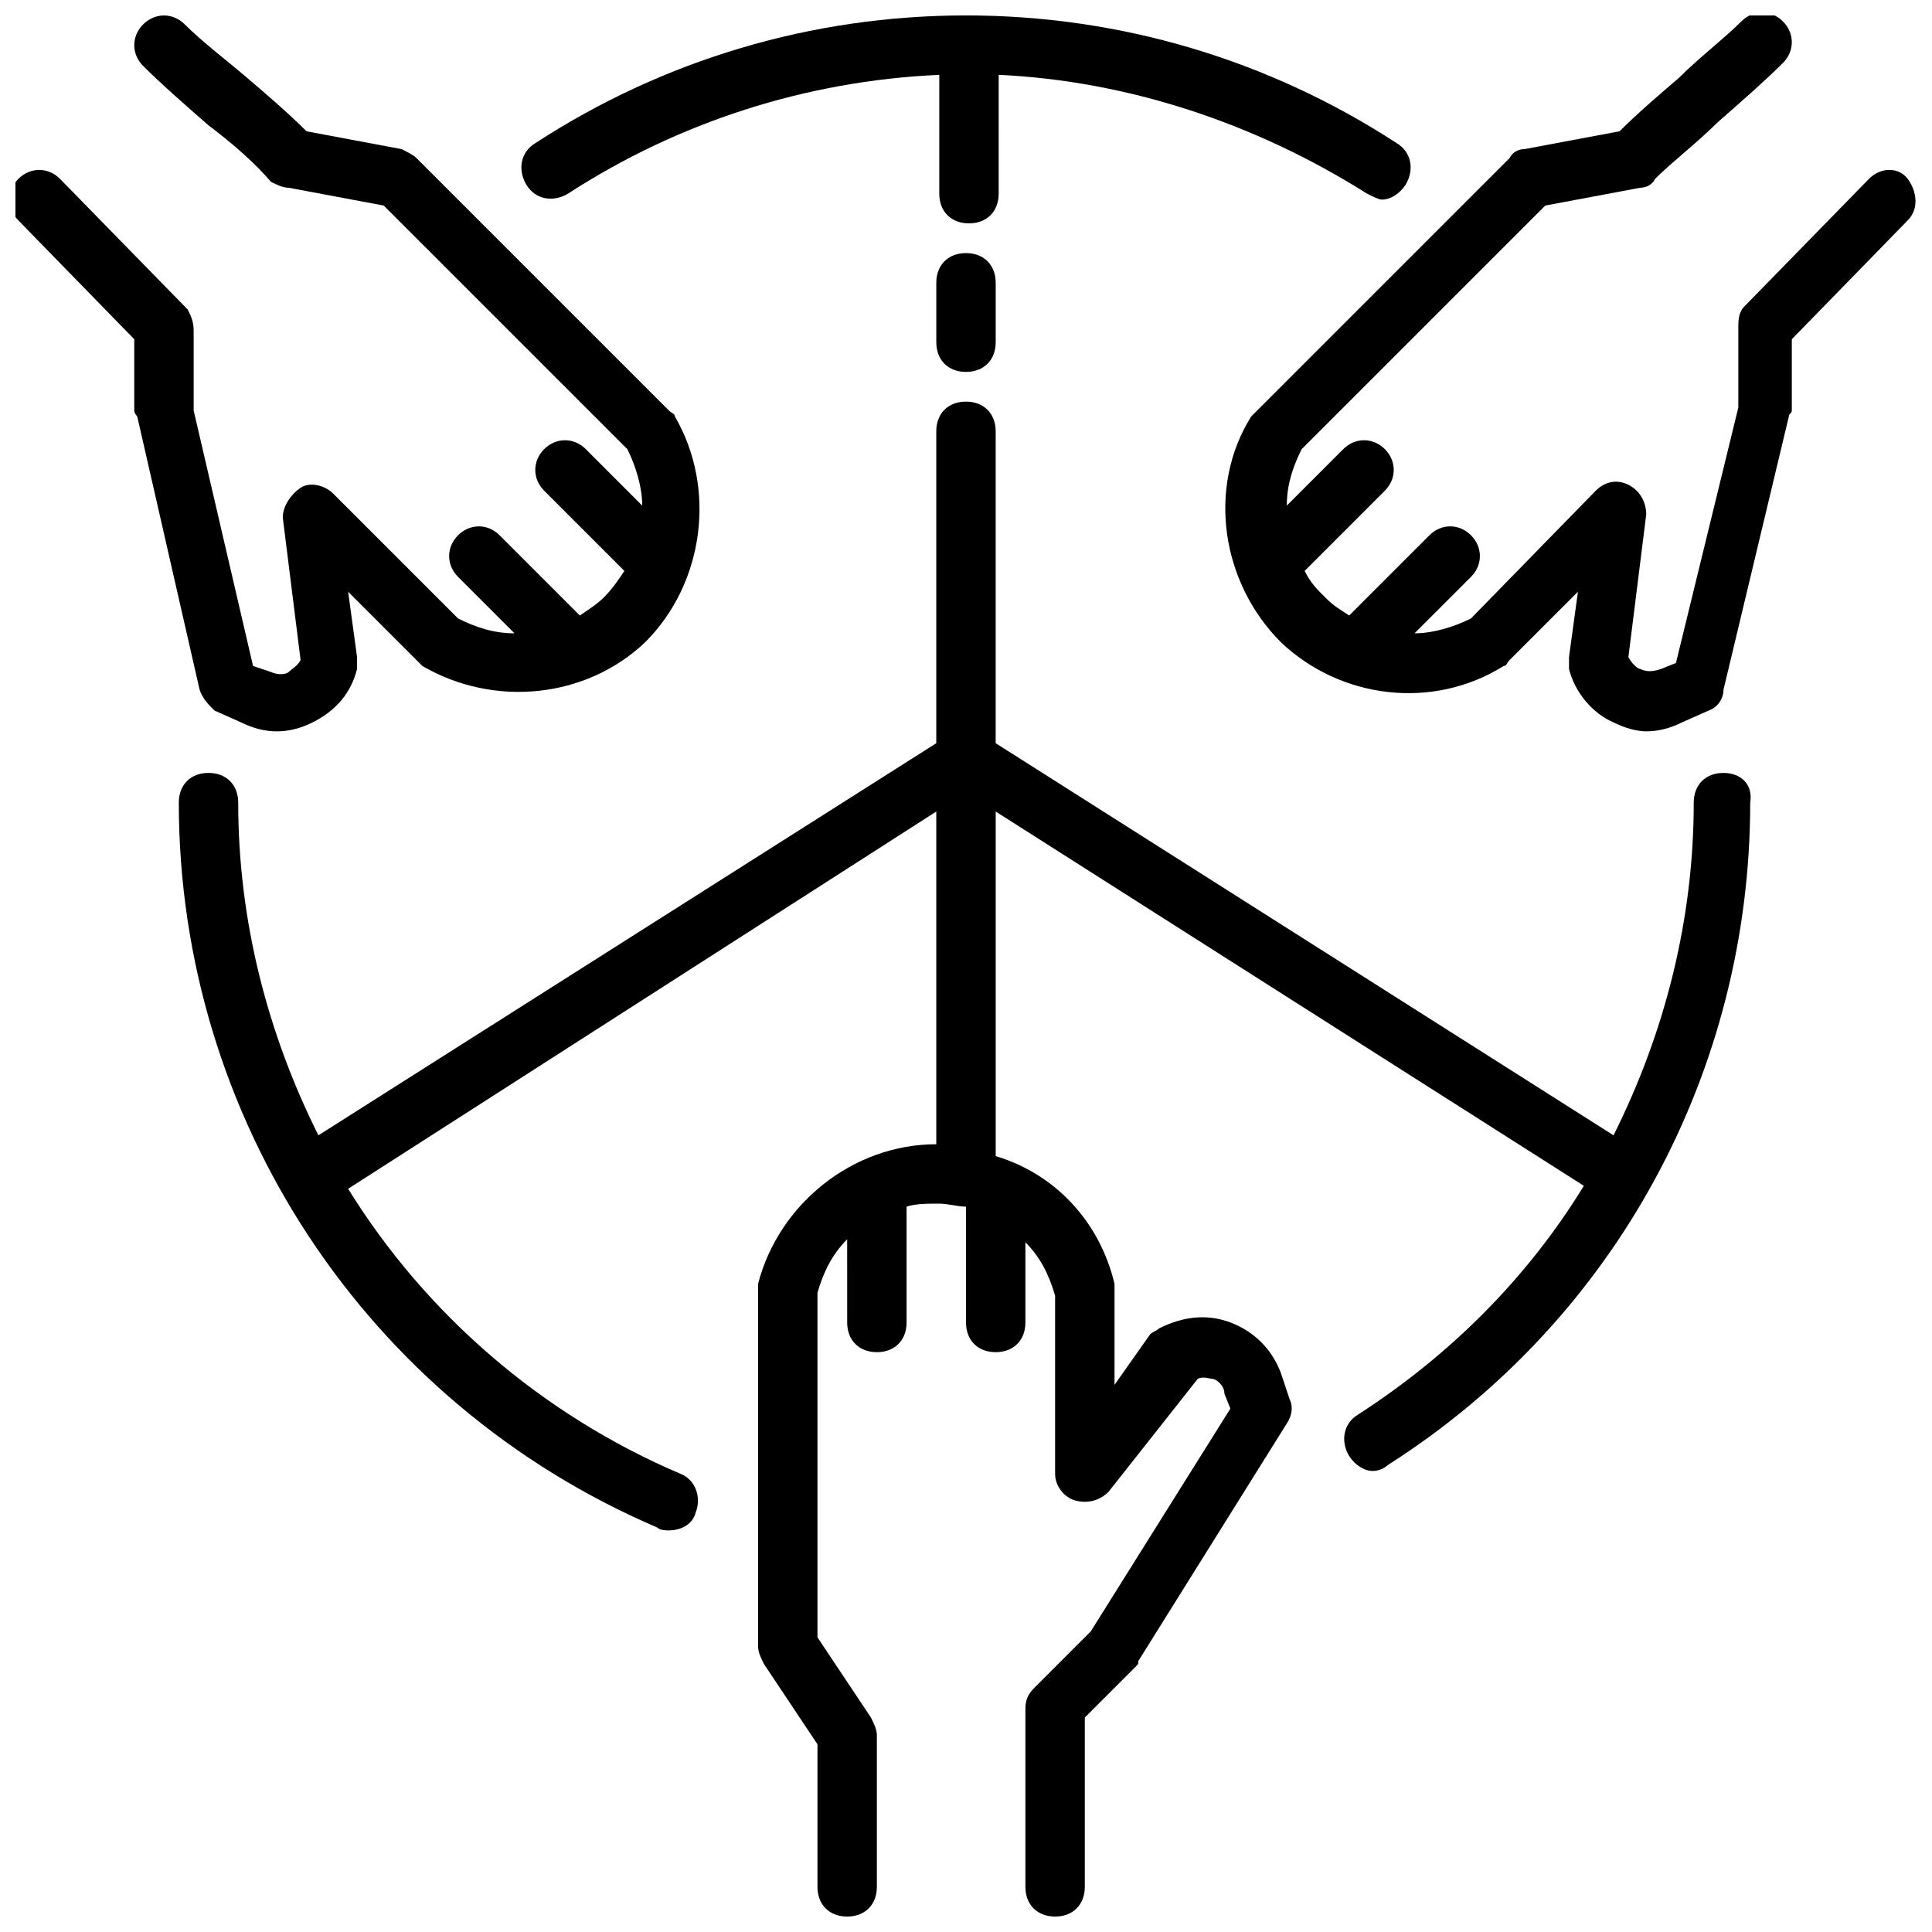
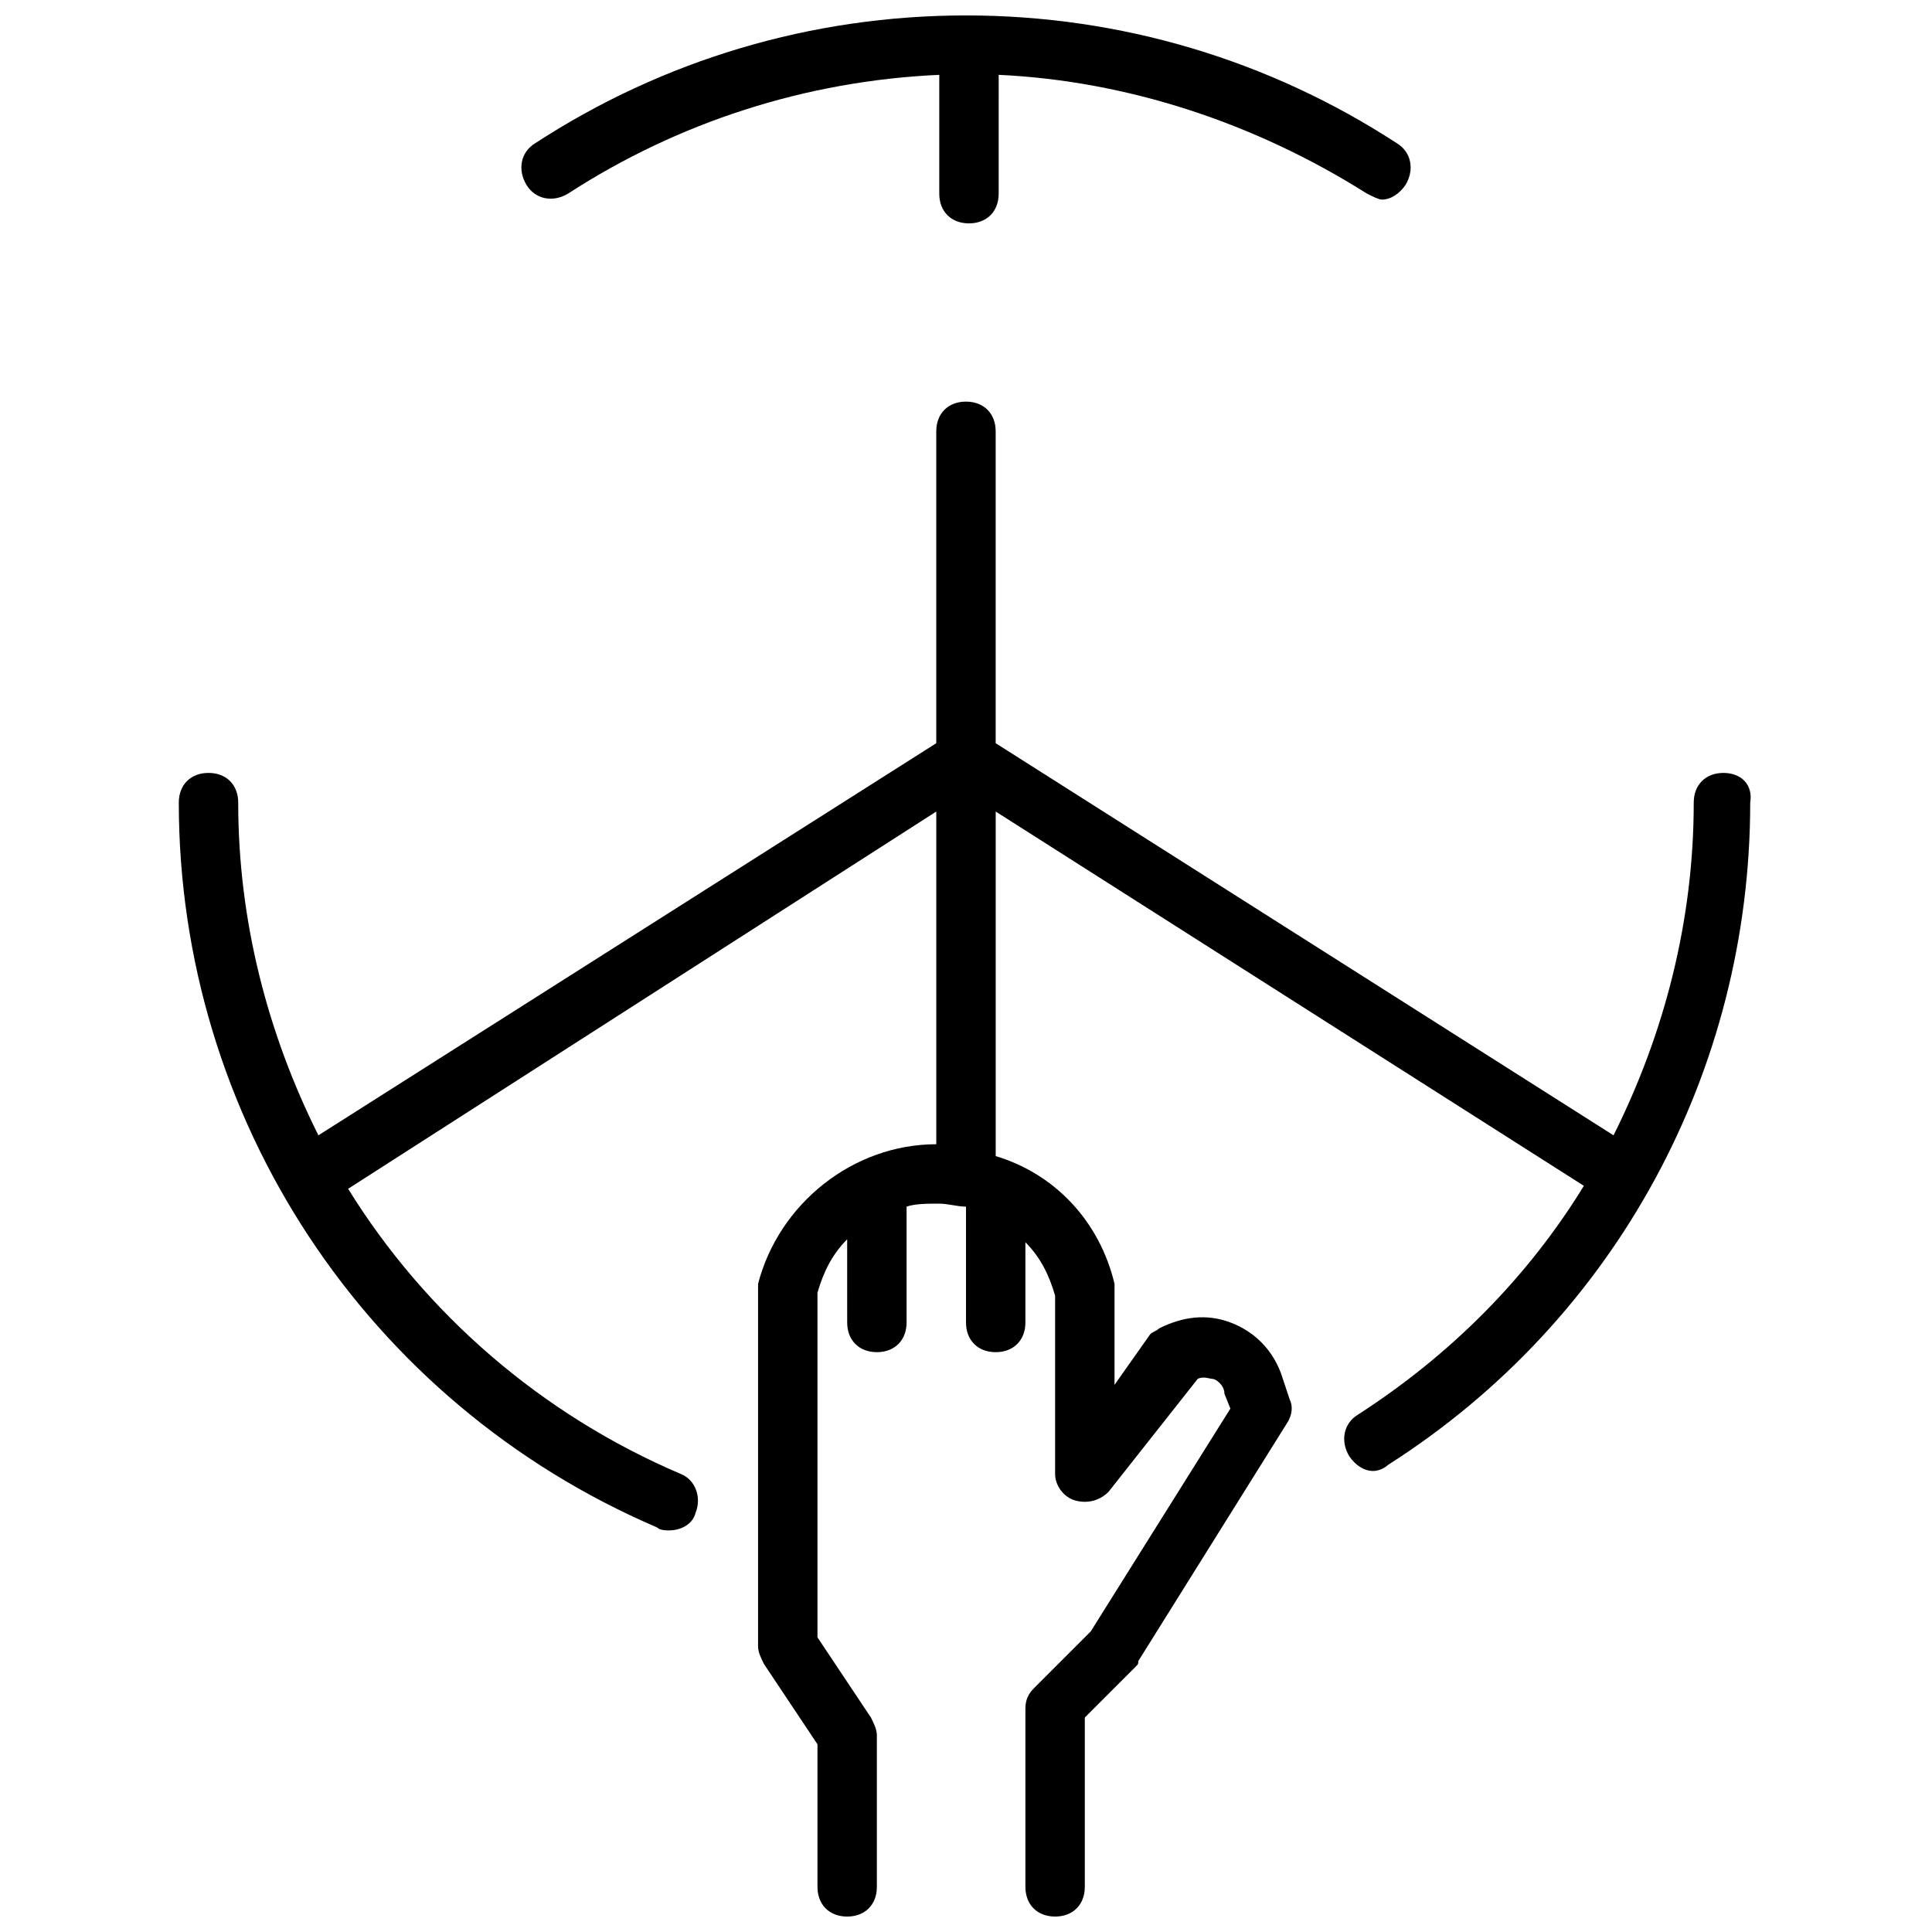
<svg xmlns="http://www.w3.org/2000/svg" width="800px" height="800px" version="1.1" viewBox="144 144 512 512">
  <defs>
    <clipPath id="d">
-       <path d="m148.09 148.09h181.91v189.91h-181.91z" />
-     </clipPath>
+       </clipPath>
    <clipPath id="c">
-       <path d="m468 148.09h183.9v189.91h-183.9z" />
-     </clipPath>
+       </clipPath>
    <clipPath id="b">
      <path d="m191 250h417v401.9h-417z" />
    </clipPath>
    <clipPath id="a">
      <path d="m282 148.09h236v55.906h-236z" />
    </clipPath>
  </defs>
  <g clip-path="url(#d)">
    <path d="m179.58 233.9v18.895c0 0.789 0.789 1.574 0.789 1.574l16.531 72.422c0.789 2.363 2.363 3.938 3.938 5.512l7.086 3.148c3.148 1.574 6.297 2.363 9.445 2.363 3.148 0 6.297-0.789 9.445-2.363 6.297-3.148 10.234-7.871 11.809-14.168v-3.148l-2.363-17.32 18.105 18.105c0.789 0.789 0.789 0.789 1.574 1.574 18.895 11.02 43.297 8.66 59.039-6.297 15.742-15.742 18.895-40.934 7.871-59.828 0-0.789-0.789-0.789-1.574-1.574l-66.914-66.914c-0.789-0.789-2.363-1.574-3.938-2.363l-25.188-4.723c-4.723-4.723-10.234-9.445-15.742-14.168-5.512-4.723-11.809-9.445-16.531-14.168-3.148-3.148-7.871-3.148-11.02 0-3.148 3.148-3.148 7.871 0 11.02 4.723 4.723 11.02 10.234 17.32 15.742 6.293 4.727 12.59 10.234 16.527 14.957 1.574 0.789 3.148 1.574 4.723 1.574l25.191 4.723 64.551 64.551c2.363 4.723 3.938 10.234 3.938 14.957l-14.957-14.957c-3.148-3.148-7.871-3.148-11.02 0-3.148 3.148-3.148 7.871 0 11.02l21.254 21.254c-1.574 2.363-3.148 4.723-5.512 7.086-1.574 1.574-3.938 3.148-6.297 4.723l-21.254-21.254c-3.148-3.148-7.871-3.148-11.02 0-3.148 3.148-3.148 7.871 0 11.02l14.957 14.957c-5.512 0-10.234-1.574-14.957-3.938l-33.062-33.062c-2.363-2.363-6.297-3.148-8.66-1.574-2.363 1.578-4.727 4.727-4.727 7.879l4.723 37.785c-0.789 1.574-2.363 2.363-3.148 3.148-0.789 0.789-3.148 0.789-4.723 0l-4.723-1.574-15.742-67.699v-21.254c0-2.363-0.789-3.938-1.574-5.512l-33.852-34.637c-3.148-3.148-7.871-3.148-11.02 0-3.148 3.148-3.148 7.871 0 11.02z" />
  </g>
  <g clip-path="url(#c)">
-     <path d="m639.31 191.39-33.062 33.852c-1.574 1.57-1.574 3.934-1.574 5.508v21.254l-16.531 67.699-3.938 1.574c-2.363 0.789-3.938 0.789-5.512 0-0.789 0-2.363-1.574-3.148-3.148l4.723-37.785c0-3.148-1.574-6.297-4.723-7.871-3.148-1.574-6.297-0.789-8.66 1.574l-33.059 33.848c-4.723 2.363-10.234 3.938-14.957 3.938l14.957-14.957c3.148-3.148 3.148-7.871 0-11.02-3.148-3.148-7.871-3.148-11.02 0l-21.254 21.254c-2.363-1.574-3.938-2.363-6.297-4.723-2.363-2.363-3.938-3.938-5.512-7.086l21.254-21.254c3.148-3.148 3.148-7.871 0-11.02-3.148-3.148-7.871-3.148-11.02 0l-14.957 14.957c0-5.512 1.574-10.234 3.938-14.957l64.551-64.551 25.191-4.723c1.574 0 3.148-0.789 3.938-2.363 4.723-4.723 11.02-9.445 16.531-14.957 6.297-5.512 12.594-11.02 17.32-15.742 3.148-3.148 3.148-7.871 0-11.02-3.148-3.148-7.871-3.148-11.02 0-4.723 4.723-11.02 9.445-16.531 14.957-5.512 4.723-11.02 9.445-15.742 14.168l-25.191 4.723c-1.574 0-3.148 0.789-3.938 2.363l-68.488 68.488c-11.809 18.895-7.871 44.082 7.871 59.828 15.742 14.957 40.148 18.105 59.039 6.297 0.789 0 0.789-0.789 1.574-1.574l18.105-18.105-2.363 17.32v3.148c1.574 6.297 6.297 11.809 11.809 14.168 3.148 1.574 6.297 2.363 8.66 2.363 3.148 0 6.297-0.789 9.445-2.363l7.086-3.148c2.363-0.789 3.938-3.148 3.938-5.512l17.32-72.422c0-0.789 0.789-0.789 0.789-1.574v-18.895l30.699-31.488c3.148-3.148 2.363-7.871 0-11.02-2.371-3.152-7.094-3.152-10.242-0.004z" />
-   </g>
+     </g>
  <g clip-path="url(#b)">
    <path d="m600.73 348.83c-4.723 0-7.871 3.148-7.871 7.871 0 31.488-7.871 61.402-21.254 88.168l-163.74-103.91v-82.656c0-4.723-3.148-7.871-7.871-7.871s-7.871 3.148-7.871 7.871v82.656l-163.74 103.91c-13.383-26.766-21.254-56.68-21.254-88.168 0-4.723-3.148-7.871-7.871-7.871-4.723 0-7.871 3.148-7.871 7.871 0 83.445 49.594 159.02 126.74 192.08 0.789 0.789 2.363 0.789 3.148 0.789 3.148 0 6.297-1.574 7.086-4.723 1.574-3.938 0-8.66-3.938-10.234-37-15.742-67.699-42.508-88.168-75.57l155.87-99.977v88.168c-22.043 0-41.723 15.742-47.23 37v1.574 94.465c0 1.574 0.789 3.148 1.574 4.723l14.168 21.254v37.785c0 4.723 3.148 7.871 7.871 7.871 4.723 0 7.871-3.148 7.871-7.871v-40.148c0-1.574-0.789-3.148-1.574-4.723l-14.168-21.254v-91.316c1.574-5.512 3.938-10.234 7.871-14.168l0.004 22.039c0 4.723 3.148 7.871 7.871 7.871 4.723 0 7.871-3.148 7.871-7.871v-30.699c2.363-0.789 5.512-0.789 8.66-0.789 2.363 0 4.723 0.789 7.086 0.789v30.699c0 4.723 3.148 7.871 7.871 7.871s7.871-3.148 7.871-7.871v-21.254c3.938 3.938 6.297 8.66 7.871 14.168v47.23c0 3.148 2.363 6.297 5.512 7.086 3.148 0.789 6.297 0 8.66-2.363l23.617-29.914c1.574-0.789 3.148 0 3.938 0 0.789 0 3.148 1.574 3.148 3.938l1.574 3.938-37 59.039-14.957 14.957c-1.574 1.574-2.363 3.148-2.363 5.512v47.234c0 4.723 3.148 7.871 7.871 7.871 4.723 0 7.871-3.148 7.871-7.871v-44.871l13.383-13.383c0.789-0.789 0.789-0.789 0.789-1.574l39.359-62.977c1.574-2.363 1.574-4.723 0.789-6.297l-2.363-7.086c-2.363-6.297-7.086-11.02-13.383-13.383-6.297-2.363-12.594-1.574-18.895 1.574-0.789 0.789-1.574 0.789-2.363 1.574l-9.441 13.383v-25.191-1.574c-3.938-16.531-15.742-29.125-31.488-33.852v-91.312l155.87 99.188c-14.957 24.402-35.426 44.871-59.828 60.613-3.938 2.363-4.723 7.086-2.363 11.02 1.574 2.363 3.938 3.938 6.297 3.938 1.574 0 3.148-0.789 3.938-1.574 60.613-38.574 96.039-104.7 96.039-175.55 0.785-4.719-2.363-7.867-7.086-7.867z" />
  </g>
  <g clip-path="url(#a)">
    <path d="m506.27 195.32c1.574 0.789 3.148 1.574 3.938 1.574 2.363 0 4.723-1.574 6.297-3.938 2.363-3.938 1.574-8.66-2.363-11.02-33.848-22.039-73.207-33.848-114.14-33.848s-80.293 11.809-114.14 33.852c-3.938 2.363-4.723 7.086-2.363 11.02 2.363 3.938 7.086 4.723 11.02 2.363 29.125-18.895 62.977-29.914 98.398-31.488v31.488c0 4.723 3.148 7.871 7.871 7.871s7.871-3.148 7.871-7.871l0.004-31.492c33.852 1.578 67.699 12.598 97.613 31.488z" />
  </g>
-   <path d="m400 242.56c4.723 0 7.871-3.148 7.871-7.871v-15.746c0-4.723-3.148-7.871-7.871-7.871s-7.871 3.148-7.871 7.871v15.742c-0.004 4.727 3.144 7.875 7.871 7.875z" />
</svg>